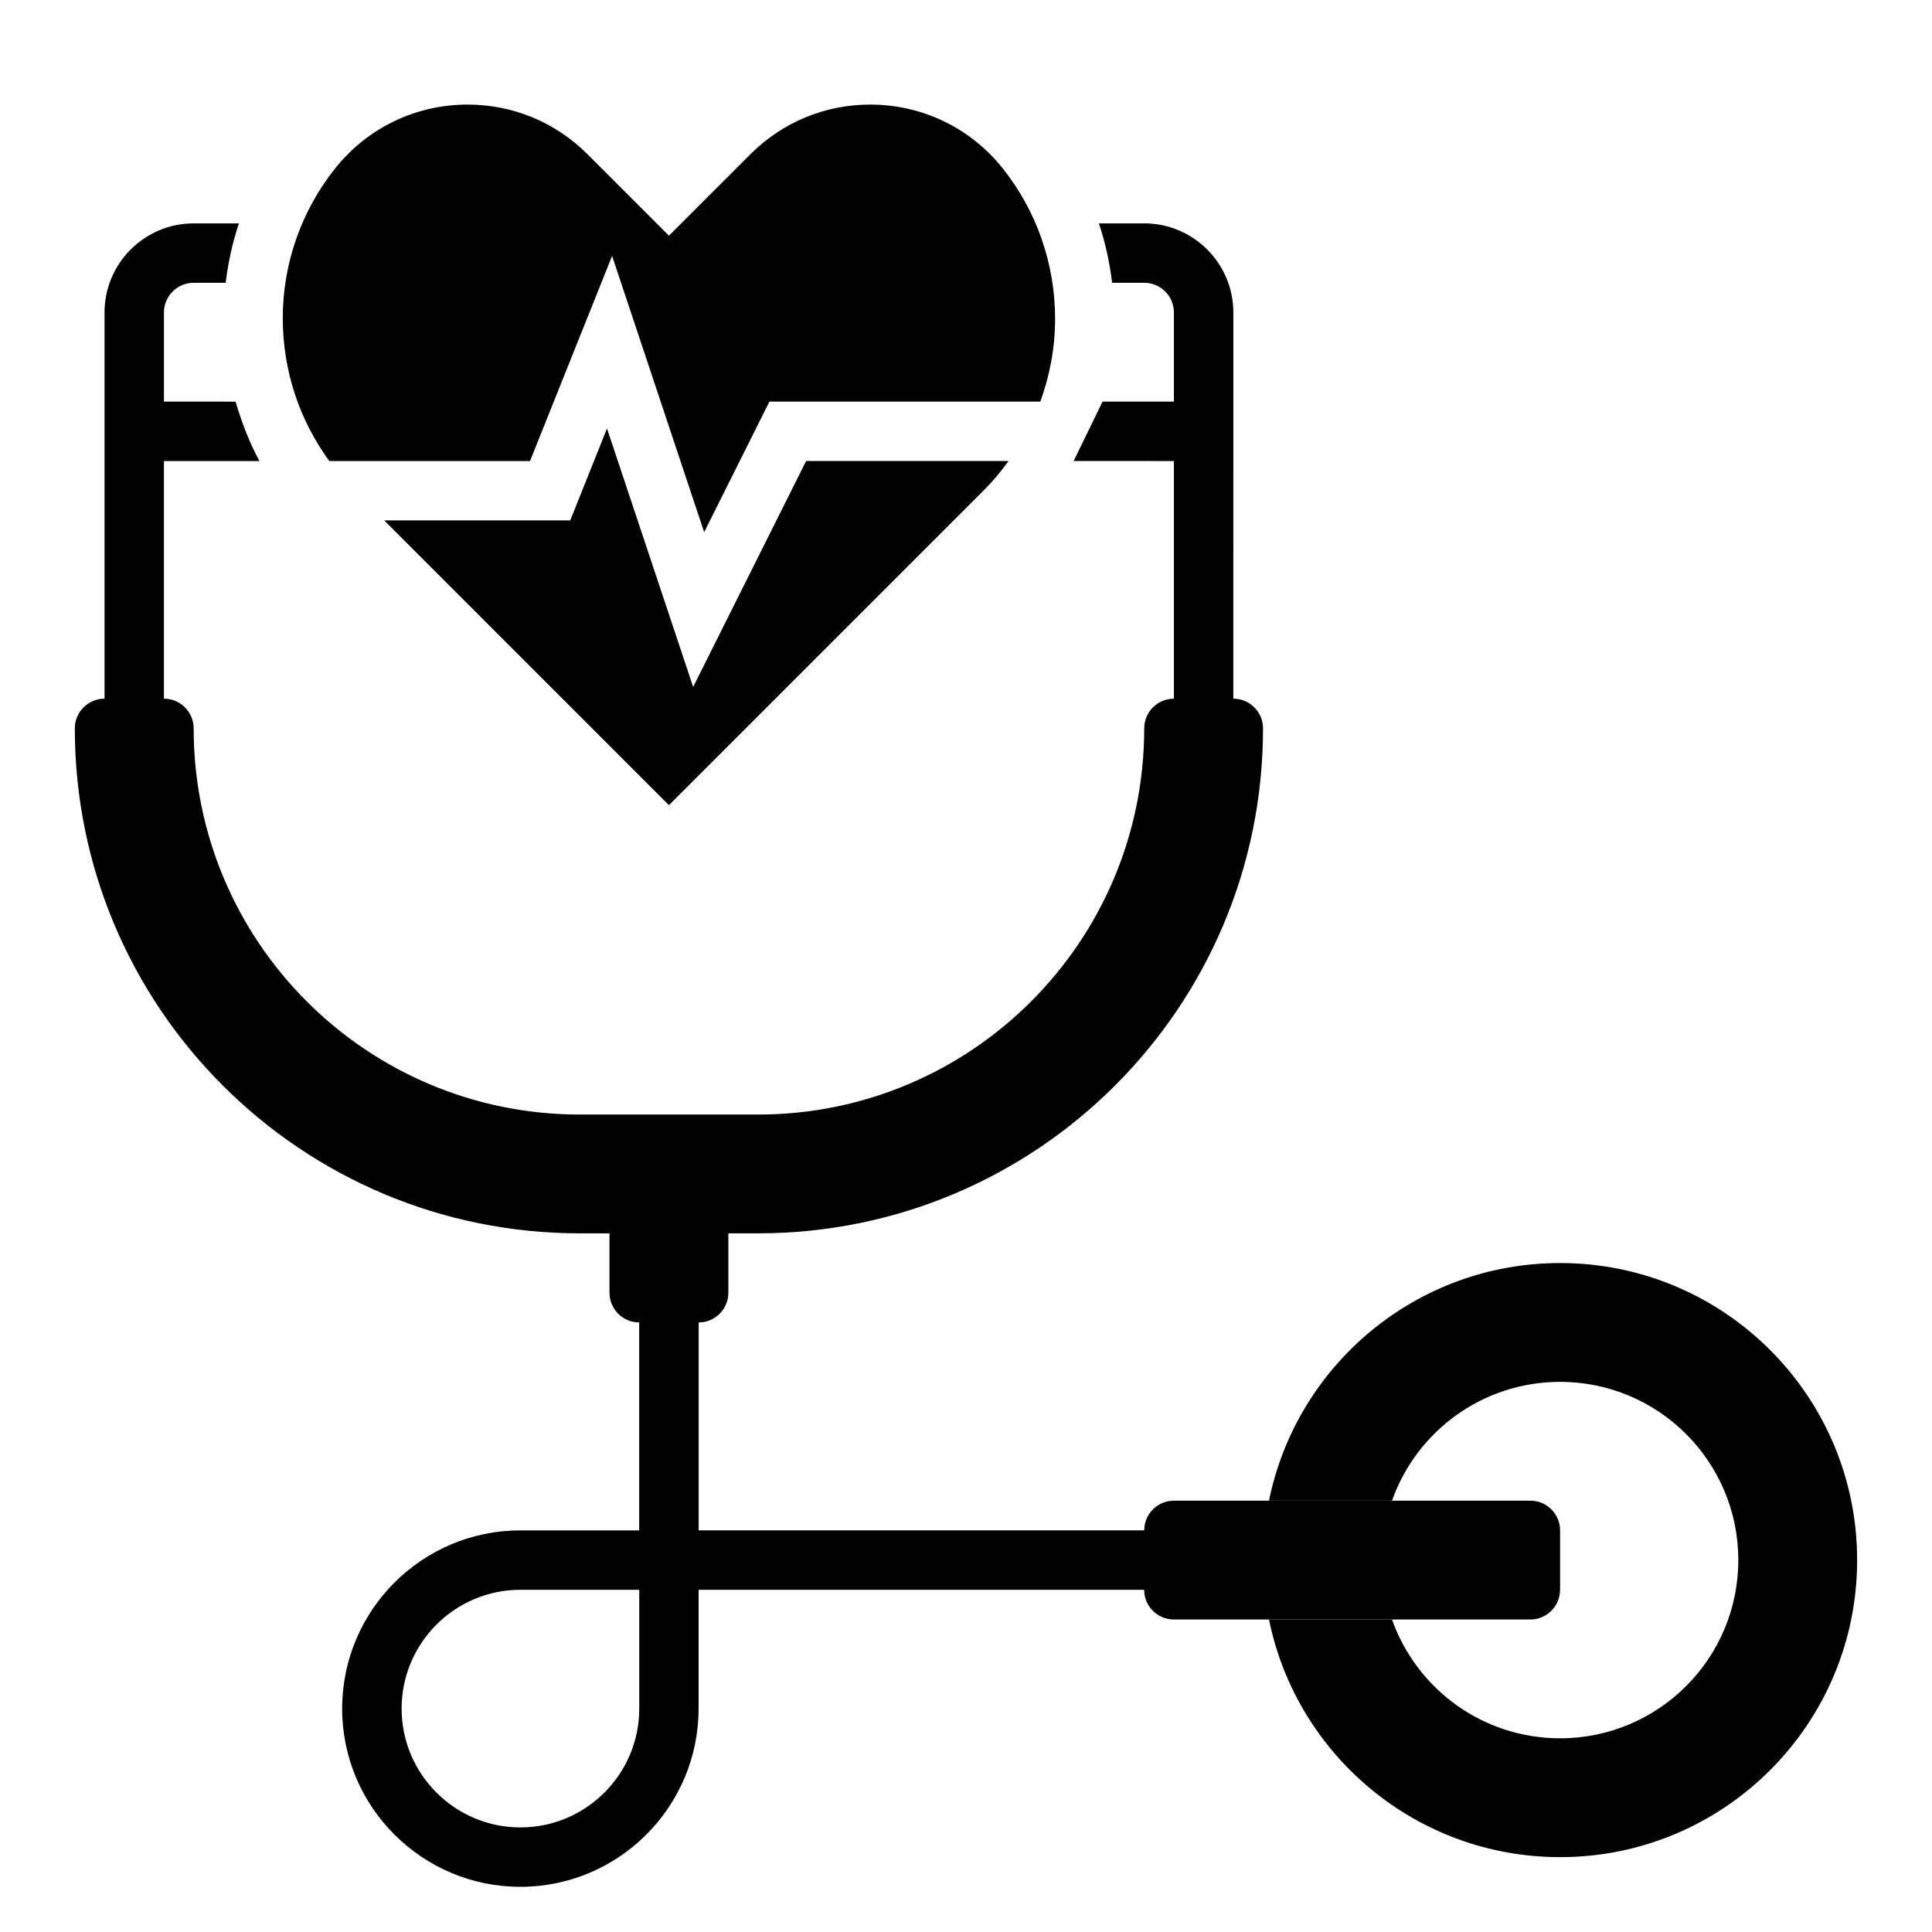
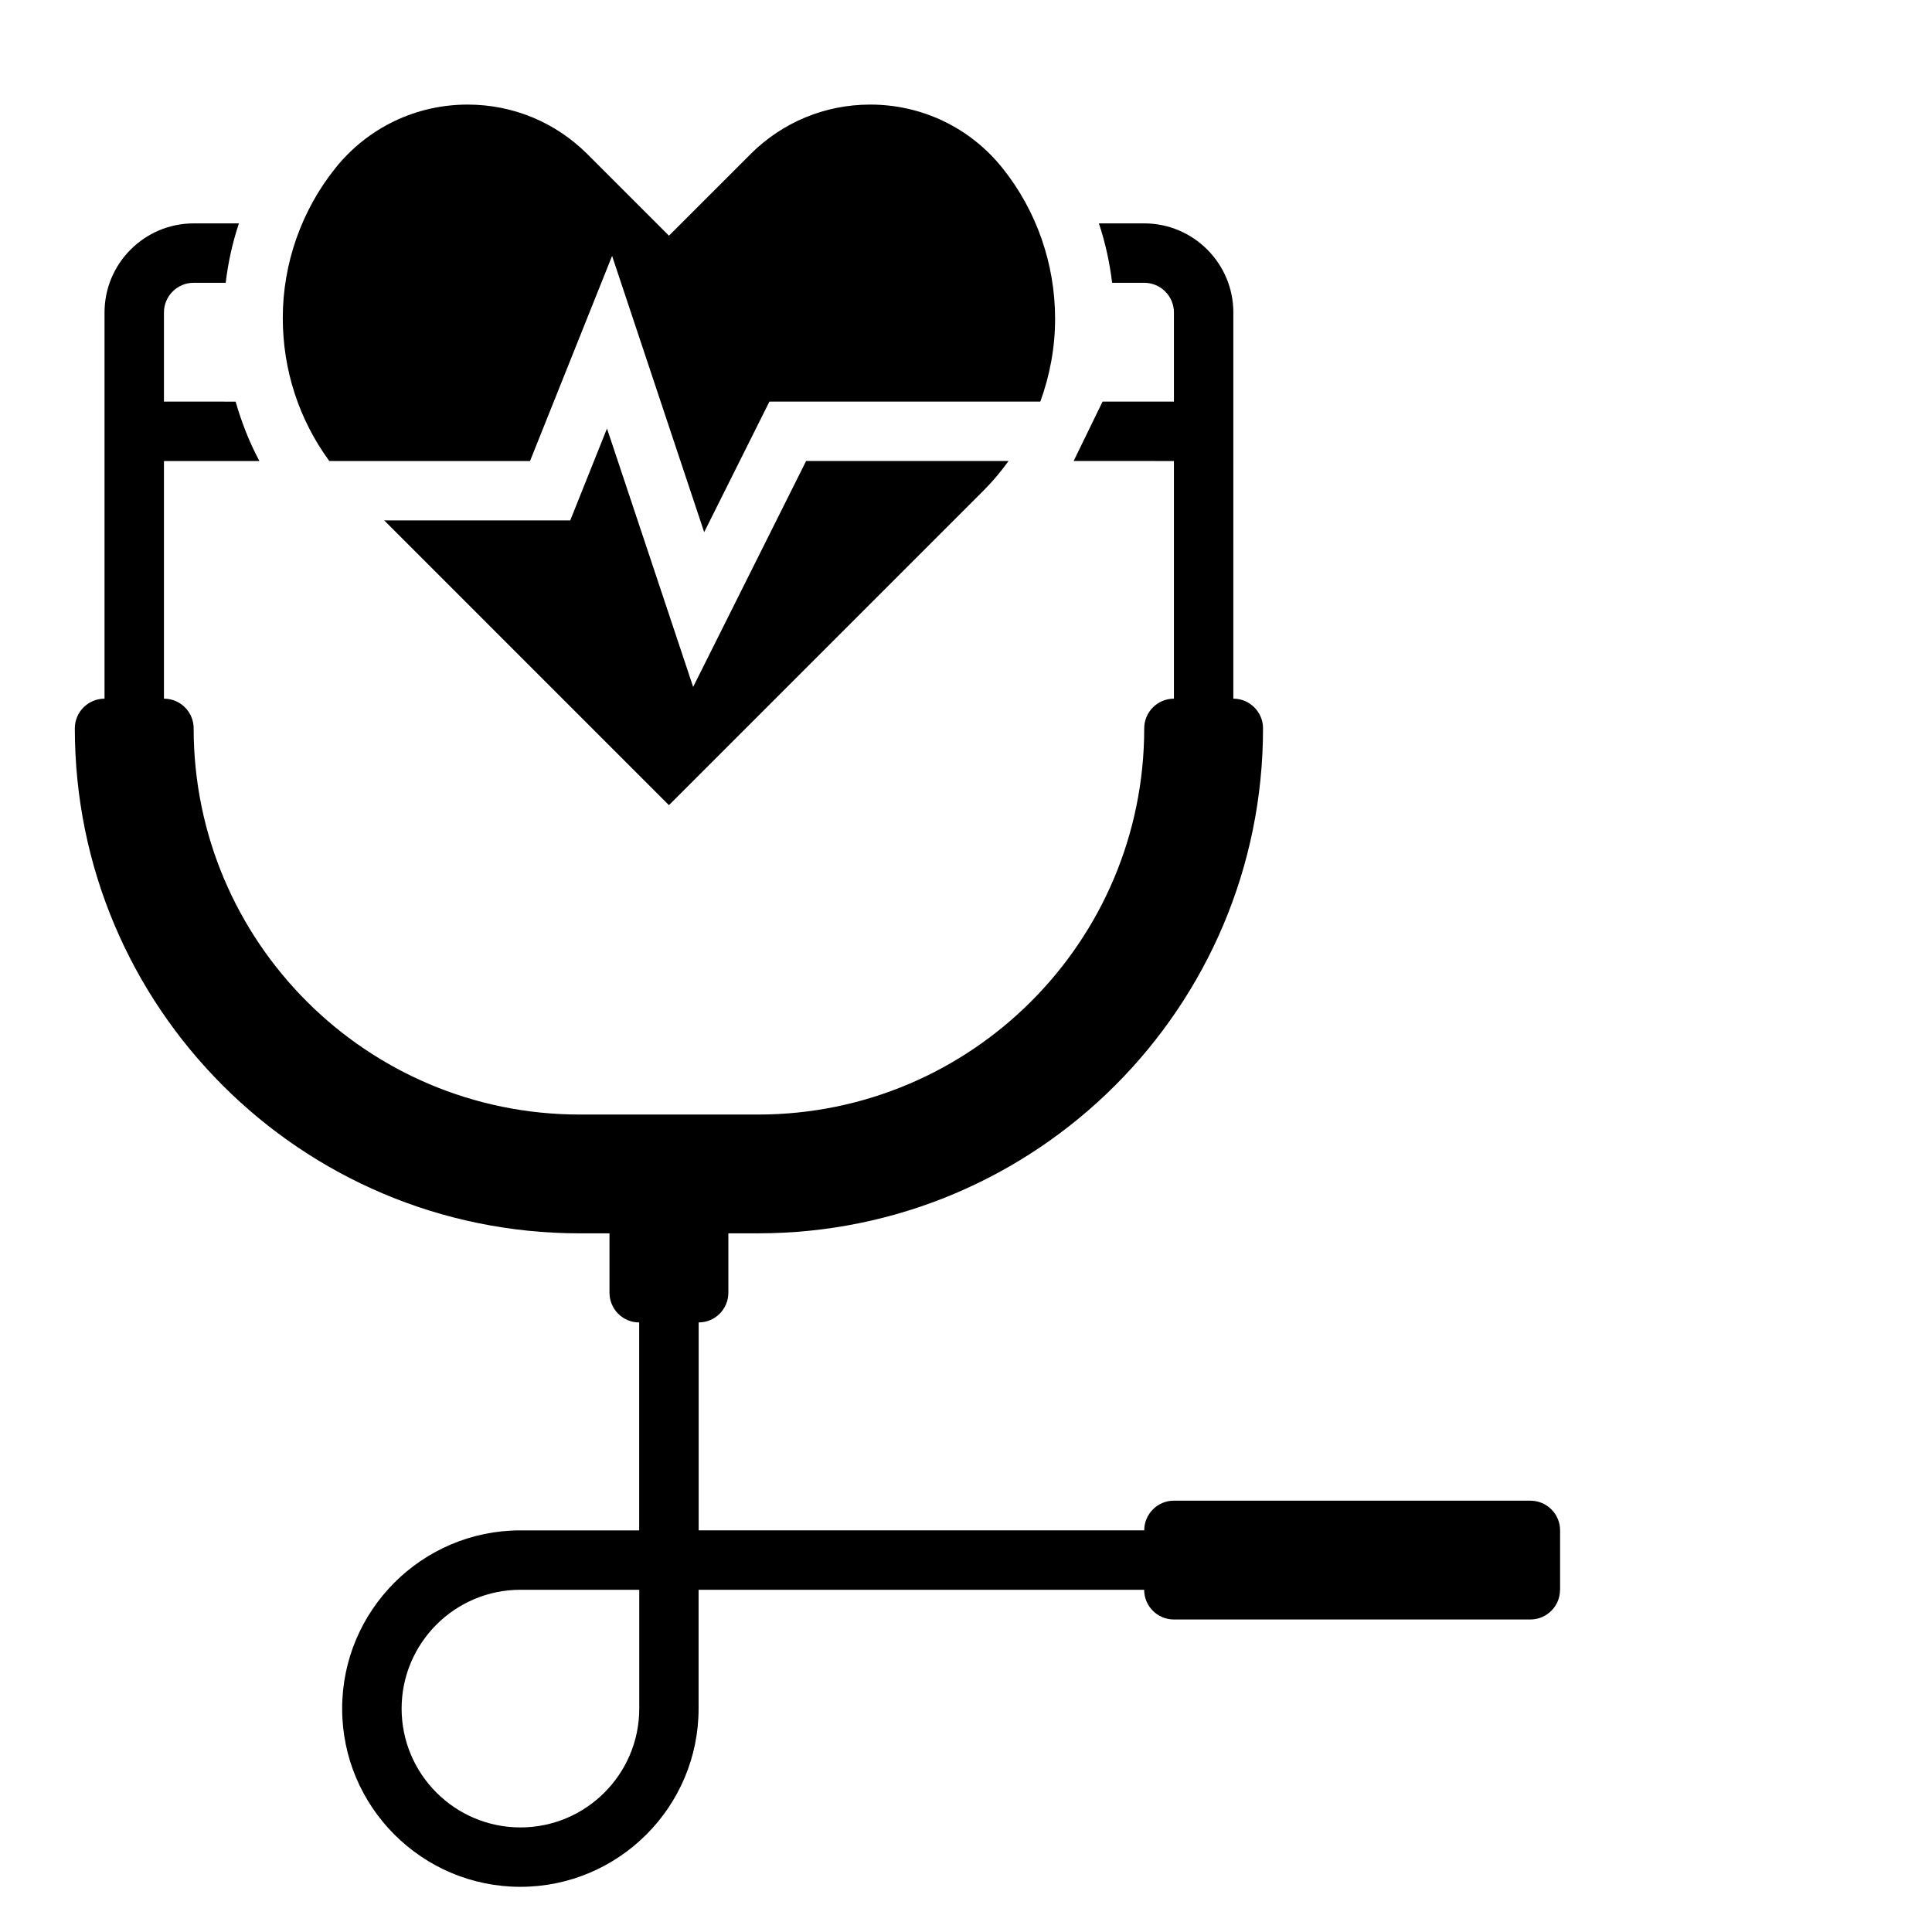
<svg xmlns="http://www.w3.org/2000/svg" fill="#000000" width="800px" height="800px" version="1.1" viewBox="144 144 512 512">
  <g>
    <path d="m284.46 266.18 21.75-54.363 24.402 73.211 17.289-34.594h71.793c2.527-6.949 3.918-14.344 3.918-21.961 0-14.594-4.945-28.688-13.918-39.895-8.562-10.723-21.348-16.863-35.066-16.863-11.996 0-23.277 4.676-31.754 13.152l-21.598 21.594-21.594-21.594c-8.477-8.477-19.758-13.152-31.754-13.152-13.723 0-26.504 6.141-35.07 16.863-8.973 11.207-13.918 25.289-13.918 39.664 0 13.941 4.359 27.031 12.328 37.934z" />
    <path d="m304.86 257.56-9.742 24.355h-49.301l75.457 75.461 83.547-83.547c2.394-2.394 4.512-4.977 6.465-7.66h-53.656l-29.938 59.875z" />
    <path d="m557.44 565.31v-15.742c0-4.344-3.527-7.871-7.871-7.871l-94.465-0.004c-4.344 0-7.871 3.527-7.871 7.871h-118.08v-55.105c4.344 0 7.871-3.527 7.871-7.871v-15.742h7.871c73.91 0 133.82-59.914 133.82-133.82 0-4.344-3.527-7.871-7.871-7.871l0.004-102.34c0-13.02-10.598-23.617-23.617-23.617h-12.012c1.699 5.102 2.859 10.375 3.504 15.742l8.508 0.004c4.336 0 7.871 3.527 7.871 7.871v23.617h-18.91l-7.668 15.742 26.578 0.004v62.977c-4.344 0-7.871 3.527-7.871 7.871 0 56.52-45.816 102.34-102.34 102.34h-47.23c-56.52 0-102.34-45.816-102.34-102.34 0-4.344-3.527-7.871-7.871-7.871v-62.977h25.301c-2.699-5.008-4.738-10.305-6.312-15.742l-18.992-0.004v-23.617c0-4.344 3.535-7.871 7.871-7.871h8.492c0.641-5.359 1.797-10.633 3.508-15.742h-12c-13.02 0-23.617 10.598-23.617 23.617v102.34c-4.344 0-7.871 3.527-7.871 7.871 0 73.91 59.914 133.82 133.82 133.82h7.871v15.742c0 4.344 3.527 7.871 7.871 7.871v55.105h-31.488c-26.047 0-47.23 21.184-47.23 47.23s21.184 47.23 47.23 47.23c26.047 0 47.23-21.184 47.23-47.23v-31.488h118.08c0 4.344 3.527 7.871 7.871 7.871h25.191l69.277 0.004c4.348 0 7.871-3.527 7.871-7.871zm-244.03 31.488c0 17.367-14.121 31.488-31.488 31.488-17.367 0-31.488-14.121-31.488-31.488 0-17.367 14.121-31.488 31.488-31.488h31.488z" />
-     <path d="m557.44 478.72c-38.086 0-69.848 27.039-77.145 62.977h32.598c6.488-18.344 23.977-31.488 44.547-31.488 26.086 0 47.23 21.145 47.23 47.23s-21.145 47.23-47.23 47.23c-20.562 0-38.062-13.145-44.547-31.488l-32.598 0.004c7.297 35.93 39.062 62.977 77.145 62.977 43.477 0 78.719-35.242 78.719-78.719 0.004-43.48-35.238-78.723-78.719-78.723z" />
  </g>
</svg>